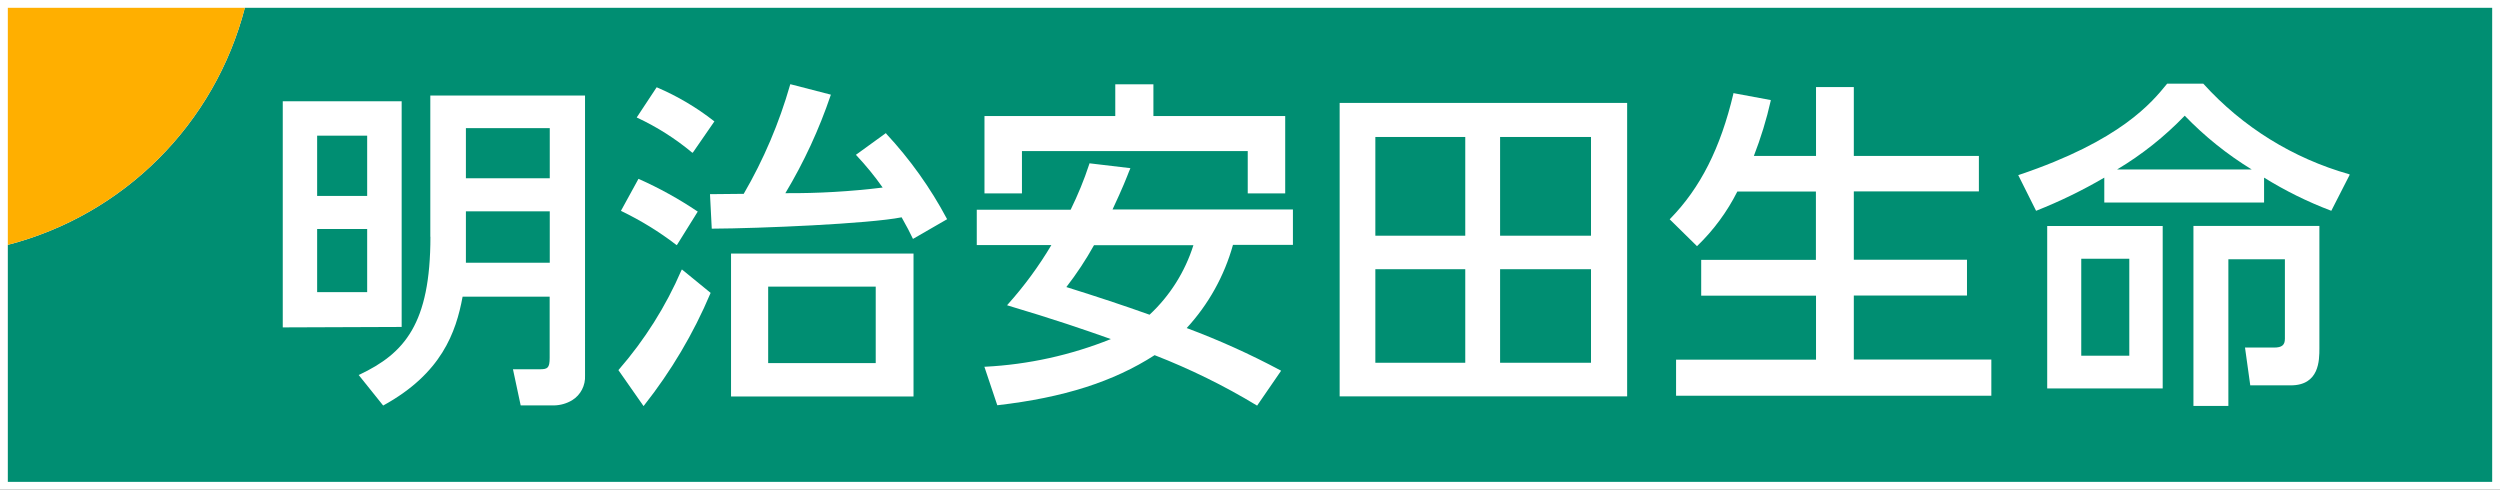
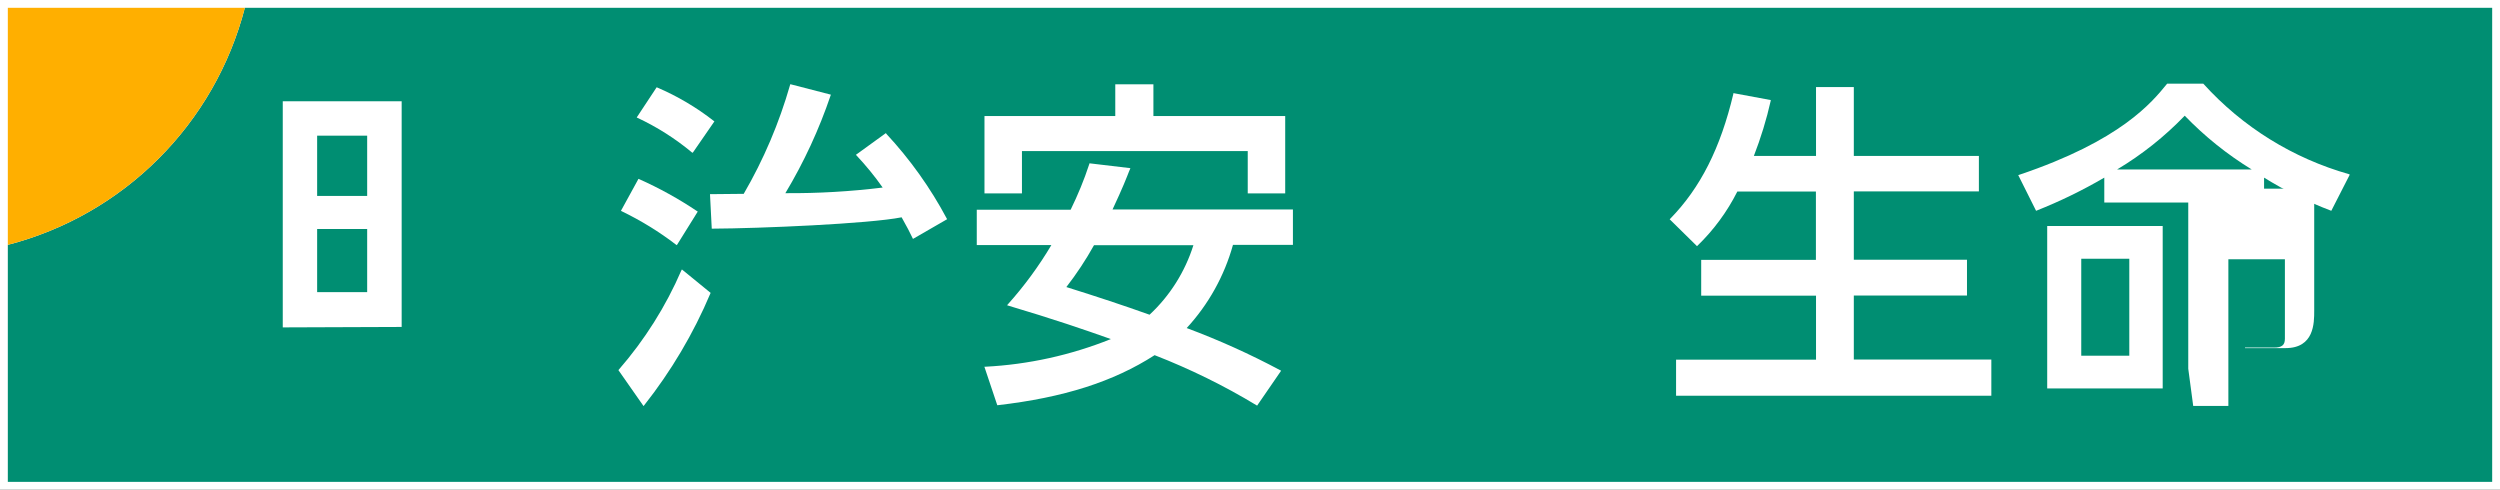
<svg xmlns="http://www.w3.org/2000/svg" id="_レイヤー_1" data-name="レイヤー 1" viewBox="0 0 226.87 44.44">
  <rect x="0" y="0" width="226.87" height="44.44" fill="#333333" stroke="none" />
  <defs>
    <style>
      .cls-1 {
        fill: #008e72;
      }

      .cls-2 {
        fill: #ffaf00;
      }

      .cls-3, .cls-4 {
        fill: #fff;
      }

      .cls-4 {
        stroke: #fff;
        stroke-miterlimit: 10;
        stroke-width: 1.42px;
      }
    </style>
  </defs>
  <g id="_グループ_22" data-name="グループ 22">
    <path id="_パス_70" data-name="パス 70" class="cls-4" d="M22.22,.71H.71V43.73H226.16V.71H22.22Z" />
    <g id="_グループ_21" data-name="グループ 21">
      <path id="_パス_71" data-name="パス 71" class="cls-1" d="M22.22,.71C19.49,11.25,11.25,19.49,.71,22.22v21.51H226.16V.71H22.22Z" />
      <path id="_パス_72" data-name="パス 72" class="cls-2" d="M22.22,.71H.71V22.22C11.25,19.49,19.49,11.25,22.22,.71Z" />
      <g id="_グループ_20" data-name="グループ 20">
-         <path id="_パス_73" data-name="パス 73" class="cls-3" d="M39.06,21.48c0,7.92-2.36,10.59-6.44,12.52l-.07,.03,2.22,2.77,.04-.02c5.25-2.89,6.57-6.6,7.17-9.86h7.9v5.55c0,.94-.19,1.04-.92,1.04h-2.41l.7,3.28h3.02c.58-.01,1.15-.17,1.65-.47,.78-.48,1.22-1.35,1.17-2.26V8.67h-14.04v12.82Zm10.83-2.3v4.66h-7.61v-4.66h7.61Zm0-7.54v4.54h-7.61v-4.55h7.61Z" />
        <path id="_パス_74" data-name="パス 74" class="cls-3" d="M36.45,29.67V9.19h-10.79V29.71l10.73-.04h.06Zm-7.67-11.89v-5.47h4.54v5.47h-4.54Zm0,8.73v-5.73h4.54v5.73h-4.54Z" />
        <path id="_パス_75" data-name="パス 75" class="cls-3" d="M62.81,13.83l.05,.04,1.94-2.81,.03-.05-.05-.03c-1.57-1.23-3.3-2.25-5.14-3.04l-.05-.02-1.81,2.74,.06,.03c1.78,.83,3.45,1.89,4.96,3.15Z" />
        <path id="_パス_76" data-name="パス 76" class="cls-3" d="M61.84,24.52c-1.42,3.29-3.34,6.33-5.69,9.03l-.03,.04,2.28,3.26,.05-.06c2.45-3.1,4.48-6.52,6.02-10.17l.02-.04-2.61-2.13-.03,.07Z" />
        <path id="_パス_77" data-name="パス 77" class="cls-3" d="M61.37,22.21l.05,.04,1.9-3.05-.05-.03c-1.67-1.12-3.44-2.1-5.28-2.92l-.05-.02-1.59,2.9,.05,.03c1.76,.85,3.42,1.87,4.97,3.06Z" />
-         <path id="_パス_78" data-name="パス 78" class="cls-3" d="M66.34,35.98h16.56v-12.97h-16.56v12.97Zm13.13-9.97v6.94h-9.76v-6.94h9.76Z" />
        <path id="_パス_79" data-name="パス 79" class="cls-3" d="M80.43,12.12l-.04-.04-2.72,1.97,.05,.05c.86,.92,1.66,1.89,2.38,2.92-2.93,.36-5.88,.53-8.83,.51,1.68-2.8,3.06-5.78,4.11-8.88l.02-.06-3.68-.95-.02,.06c-.99,3.46-2.4,6.78-4.21,9.89l-3.06,.03,.16,3.13h.06c4.26-.02,14.22-.44,17.17-1.03,.48,.85,.77,1.41,1,1.9l.03,.06,3.05-1.76,.05-.03-.03-.05c-1.49-2.8-3.34-5.39-5.5-7.71Z" />
-         <path id="_パス_80" data-name="パス 80" class="cls-3" d="M121.57,35.97h26.09V9.34h-26.09v26.63Zm22.81-11.54v8.49h-8.25v-8.49h8.25Zm0-12v8.96h-8.25V12.43h8.25Zm-11.41,12v8.49h-8.16v-8.49h8.16Zm0-12v8.96h-8.16V12.43h8.16Z" />
        <path id="_パス_81" data-name="パス 81" class="cls-3" d="M168.23,26.82h10.27v-3.25h-10.27v-6.2h11.35v-3.22h-11.35V7.9h-3.43v6.25h-5.64c.63-1.63,1.15-3.31,1.53-5.01v-.06s-3.39-.63-3.39-.63v.06c-1.17,4.93-2.99,8.54-5.74,11.35l-.04,.04,2.48,2.44,.04-.04c1.47-1.42,2.7-3.09,3.62-4.92h7.13v6.2h-10.41v3.25h10.42v5.81h-12.7v3.27h28.61v-3.28h-12.48v-5.81Z" />
        <path id="_パス_82" data-name="パス 82" class="cls-3" d="M102.5,15.47l.08-.21-3.71-.44-.03,.1c-.46,1.41-1.03,2.78-1.68,4.11h-8.52v3.21h6.77c-1.14,1.92-2.47,3.73-3.96,5.39l-.06,.07,.09,.03c4.1,1.22,6.91,2.18,9.33,3.04-3.64,1.46-7.49,2.31-11.4,2.51h-.08s1.17,3.49,1.17,3.49h.05c5.97-.69,10.49-2.13,14.23-4.54,3.21,1.25,6.31,2.77,9.25,4.55l.05,.03,2.18-3.17-.06-.03c-2.75-1.47-5.59-2.75-8.51-3.84,1.98-2.15,3.42-4.74,4.2-7.55h5.44v-3.21h-16.37c.96-2.05,1.25-2.82,1.54-3.56Zm-5.73,10.58c.93-1.2,1.77-2.47,2.51-3.8h9.02c-.76,2.41-2.13,4.59-3.98,6.31-2.32-.83-4.8-1.65-7.55-2.51h0Z" />
        <path id="_パス_83" data-name="パス 83" class="cls-3" d="M92.74,13.71h20.49v3.84h3.4v-7.02h-11.96v-2.88h-3.46v2.88h-11.87v7.02h3.4v-3.84Z" />
-         <path id="_パス_84" data-name="パス 84" class="cls-3" d="M199.03,36.84h3.19v-13.31h5.13v7.21c0,.58-.28,.8-.98,.8h-2.64l.47,3.38v.05h3.68c2.6,0,2.6-2.28,2.6-3.37v-11.1h-11.43v16.34Z" />
+         <path id="_パス_84" data-name="パス 84" class="cls-3" d="M199.03,36.84h3.19v-13.31h5.13v7.21c0,.58-.28,.8-.98,.8h-2.64v.05h3.68c2.6,0,2.6-2.28,2.6-3.37v-11.1h-11.43v16.34Z" />
        <path id="_パス_85" data-name="パス 85" class="cls-3" d="M213.18,15.81c-5.09-1.44-9.67-4.28-13.22-8.2l-.02-.02h-3.27l-.02,.02c-1.36,1.67-4.17,5.15-13.43,8.26l-.07,.02,1.62,3.24,.05-.02c2.12-.84,4.17-1.84,6.14-2.99v2.26h14.5v-2.26c1.92,1.19,3.94,2.19,6.05,2.99l.05,.02,1.65-3.23,.03-.06-.07-.02Zm-21.06-.43c2.26-1.35,4.32-2.99,6.14-4.88,1.81,1.88,3.86,3.52,6.08,4.88h-12.22Z" />
        <path id="_パス_86" data-name="パス 86" class="cls-3" d="M185.78,35.25h10.48v-14.74h-10.48v14.74Zm7.45-11.77v8.8h-4.36v-8.8h4.36Z" />
      </g>
    </g>
  </g>
</svg>